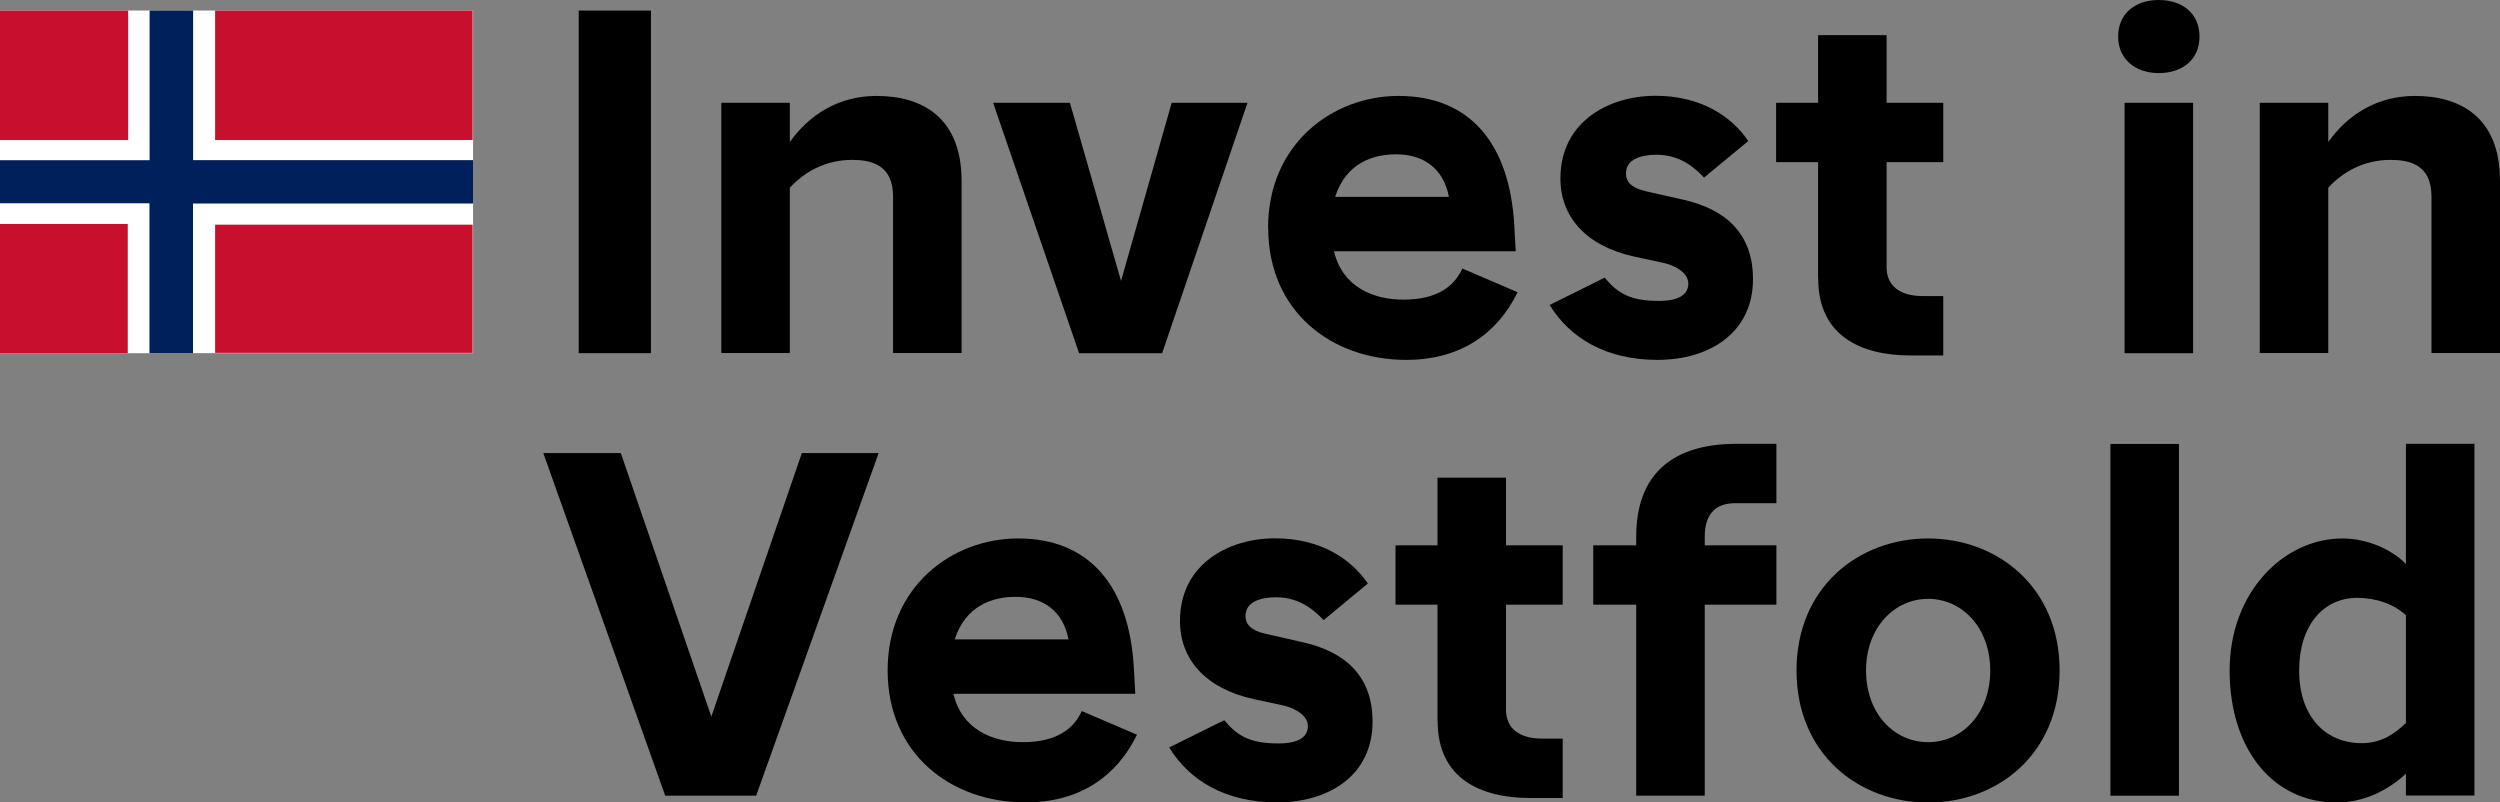
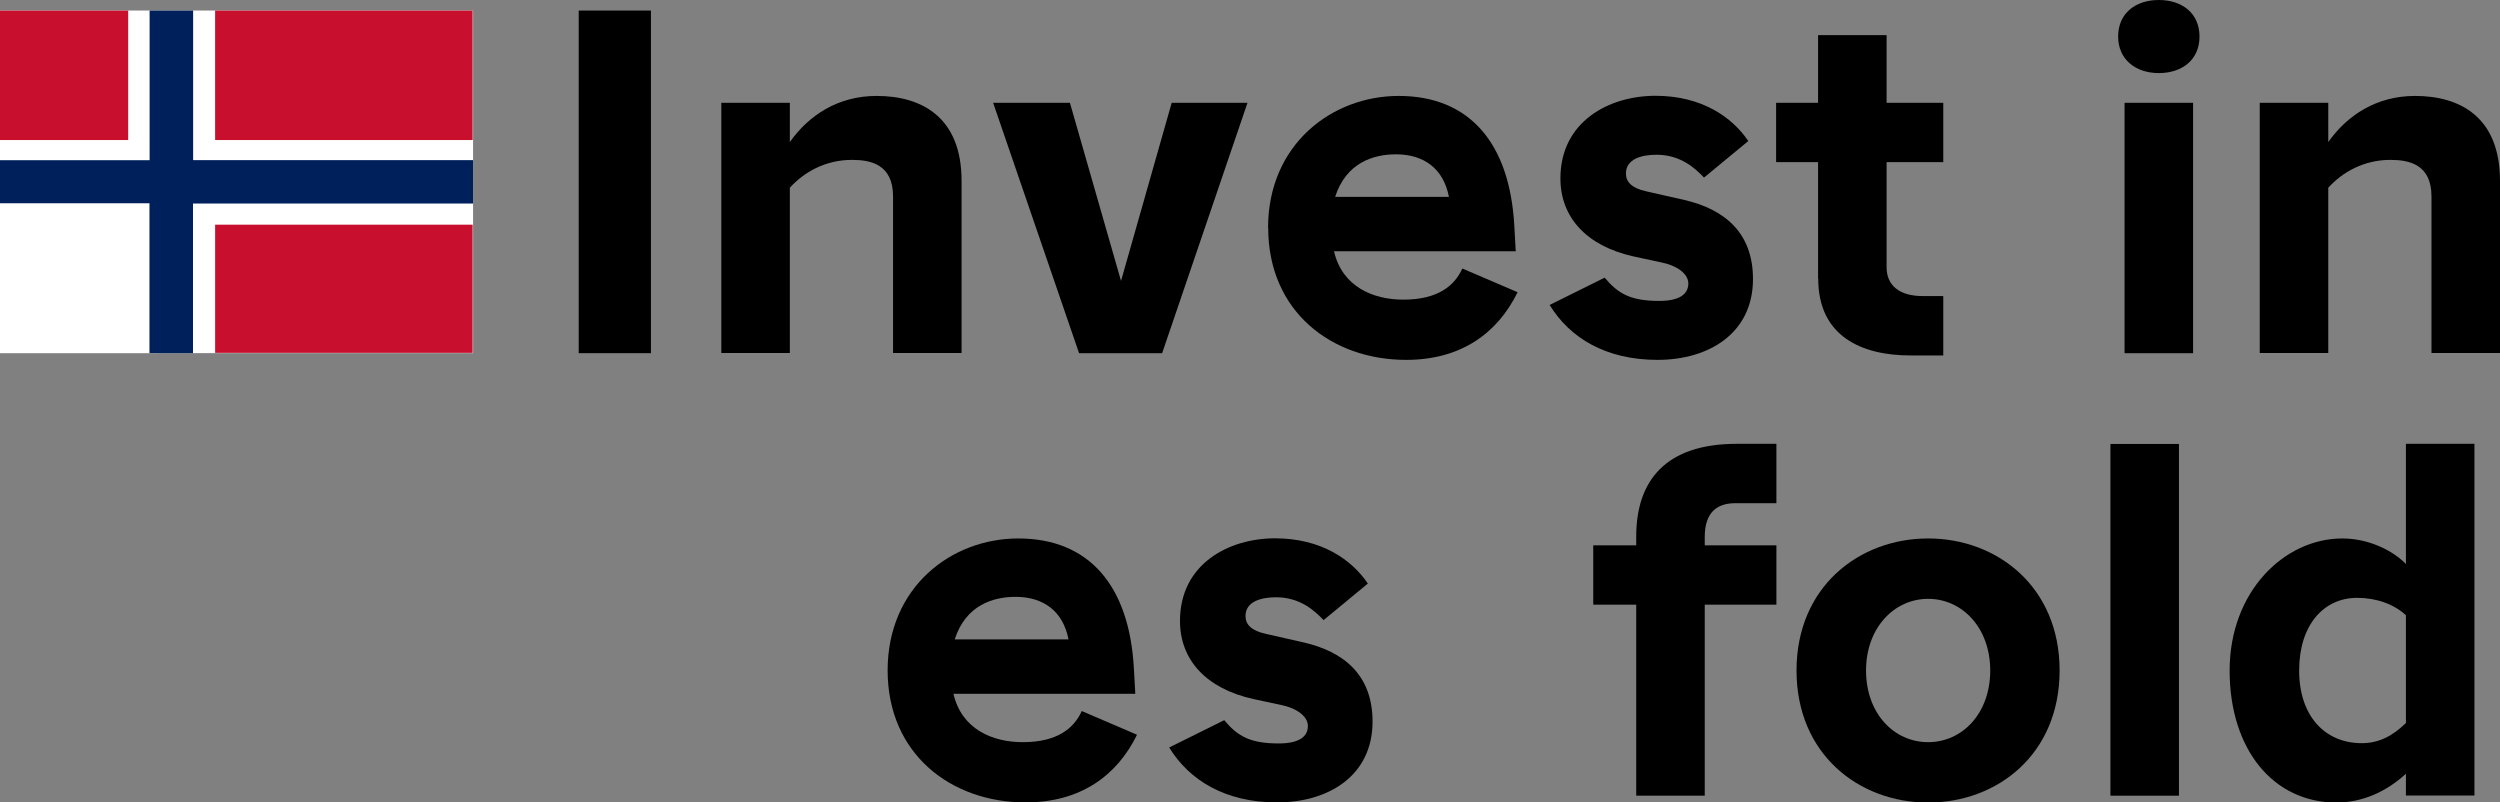
<svg xmlns="http://www.w3.org/2000/svg" id="Layer_2" data-name="Layer 2" viewBox="0 0 175.13 56.21">
  <rect x="0" y="0" width="175.13" height="56.21" fill="#808080" stroke="none" />
  <defs>
    <style> .cls-1 { fill: #00205b; } .cls-2 { fill: #fff; } .cls-3 { fill: #c8102e; } </style>
  </defs>
  <g id="Layer_1-2" data-name="Layer 1">
    <g>
      <g>
        <path d="M40.54.74h5.06v24h-5.06V.74Z" />
        <path d="M62.56,13.76c0-2.27-1.6-2.56-2.88-2.56-1.86,0-3.36.86-4.35,1.95v11.58h-4.8V7.2h4.8v2.75c1.34-1.89,3.39-3.23,6.08-3.23,3.14,0,5.95,1.47,5.95,5.95v12.06h-4.8v-10.98Z" />
        <path d="M69.57,7.2h5.38l3.58,12.48,3.55-12.48h5.31l-5.98,17.54h-5.82l-6.02-17.54Z" />
        <path d="M88.83,15.97c0-5.86,4.48-9.25,9.15-9.25,4.96,0,7.78,3.3,8.1,9.09l.1,1.79h-12.73c.58,2.5,2.75,3.39,4.86,3.39,2.4,0,3.58-.96,4.13-2.18l3.87,1.66c-1.41,2.88-3.97,4.74-7.81,4.74-5.22,0-9.66-3.39-9.66-9.25ZM93.53,13.79h7.97c-.38-1.98-1.76-2.98-3.71-2.98-1.57,0-3.49.58-4.26,2.98Z" />
        <path d="M108.54,21.37l3.87-1.92c.93,1.12,1.82,1.63,3.81,1.63,1.44,0,2.05-.48,2.05-1.22s-.9-1.28-1.86-1.47l-1.95-.42c-3.36-.74-5.15-2.78-5.15-5.47,0-4,3.42-5.79,6.66-5.79s5.38,1.5,6.5,3.17l-3.1,2.56c-.61-.64-1.63-1.6-3.33-1.6-1.09,0-2.14.32-2.14,1.31,0,.58.38,1.02,1.41,1.25l2.69.61c2.75.64,4.8,2.24,4.8,5.54,0,3.78-3.07,5.66-6.69,5.66s-6.14-1.54-7.55-3.84Z" />
        <path d="M127.36,19.52v-8.16h-2.94v-4.16h2.94V2.46h4.8v4.74h3.97v4.16h-3.97v7.36c0,1.28.9,2.02,2.53,2.02h1.44v4.16h-2.3c-3.42,0-6.46-1.34-6.46-5.38Z" />
        <path d="M148.38,2.56c0-1.63,1.22-2.56,2.85-2.56s2.85.93,2.85,2.56-1.22,2.56-2.85,2.56-2.85-.96-2.85-2.56ZM148.83,7.2h4.8v17.54h-4.8V7.2Z" />
        <path d="M170.33,13.76c0-2.27-1.6-2.56-2.88-2.56-1.86,0-3.36.86-4.35,1.95v11.58h-4.8V7.2h4.8v2.75c1.34-1.89,3.39-3.23,6.08-3.23,3.14,0,5.95,1.47,5.95,5.95v12.06h-4.8v-10.98Z" />
-         <path d="M38.05,31.74h5.44l6.34,18.46,6.34-18.46h5.38l-8.58,24h-6.37l-8.54-24Z" />
        <path d="M62.18,46.97c0-5.86,4.48-9.25,9.15-9.25,4.96,0,7.78,3.3,8.1,9.09l.1,1.79h-12.74c.58,2.5,2.75,3.39,4.86,3.39,2.4,0,3.58-.96,4.13-2.18l3.87,1.66c-1.41,2.88-3.97,4.74-7.81,4.74-5.22,0-9.66-3.39-9.66-9.25ZM66.88,44.79h7.97c-.38-1.98-1.76-2.98-3.71-2.98-1.57,0-3.49.58-4.26,2.98Z" />
        <path d="M81.89,52.37l3.87-1.92c.93,1.12,1.82,1.63,3.81,1.63,1.44,0,2.05-.48,2.05-1.22s-.9-1.28-1.86-1.47l-1.95-.42c-3.36-.74-5.15-2.78-5.15-5.47,0-4,3.42-5.79,6.66-5.79s5.38,1.5,6.5,3.17l-3.1,2.56c-.61-.64-1.63-1.6-3.33-1.6-1.09,0-2.14.32-2.14,1.31,0,.58.38,1.02,1.41,1.25l2.69.61c2.75.64,4.8,2.24,4.8,5.54,0,3.78-3.07,5.66-6.69,5.66s-6.14-1.54-7.55-3.84Z" />
-         <path d="M100.7,50.52v-8.16h-2.94v-4.16h2.94v-4.74h4.8v4.74h3.97v4.16h-3.97v7.36c0,1.28.9,2.02,2.53,2.02h1.44v4.16h-2.3c-3.42,0-6.46-1.34-6.46-5.38Z" />
        <path d="M114.62,42.36h-3.01v-4.16h3.01v-.61c0-3.94,2.08-6.5,7.04-6.5h2.78v4.16h-2.88c-1.25,0-2.14.61-2.14,2.37v.58h5.02v4.16h-5.02v13.38h-4.8v-13.38Z" />
        <path d="M125.85,46.97c0-5.86,4.38-9.25,9.22-9.25s9.21,3.39,9.21,9.25-4.35,9.25-9.21,9.25-9.22-3.39-9.22-9.25ZM139.42,46.97c0-3.01-1.98-5.02-4.35-5.02s-4.35,2.02-4.35,5.02,1.95,5.02,4.35,5.02,4.35-2.02,4.35-5.02Z" />
        <path d="M147.84,31.1h4.8v24.64h-4.8v-24.64Z" />
        <path d="M168.54,54.2c-1.38,1.28-3.1,2.02-4.86,2.02-4.45,0-7.49-3.74-7.49-9.25s3.81-9.25,7.9-9.25c1.82,0,3.52.83,4.45,1.79v-8.42h4.8v24.64h-4.8v-1.54ZM168.54,50.65v-7.55c-.86-.8-2.11-1.22-3.42-1.22-2.33,0-4.06,1.89-4.06,5.09s1.82,5.09,4.38,5.09c1.15,0,2.11-.45,3.1-1.41Z" />
      </g>
      <path class="cls-2" d="M0,.74h33.14v24H0V.74Z" />
      <path class="cls-3" d="M15.07,15.74h18.04v8.98H15.07v-8.98Z" />
      <path class="cls-3" d="M15.07.74h18.04v9.07H15.07V.74Z" />
      <path class="cls-3" d="M0,.74h8.98v9.07H0V.74Z" />
      <path class="cls-1" d="M33.14,11.21v3.05H13.52v10.48h-3.05v-10.5H0v-3.02h10.48V.74h3.05v10.48h19.61Z" />
-       <path class="cls-3" d="M0,15.69h8.95v9.05H0v-9.05Z" />
    </g>
  </g>
</svg>